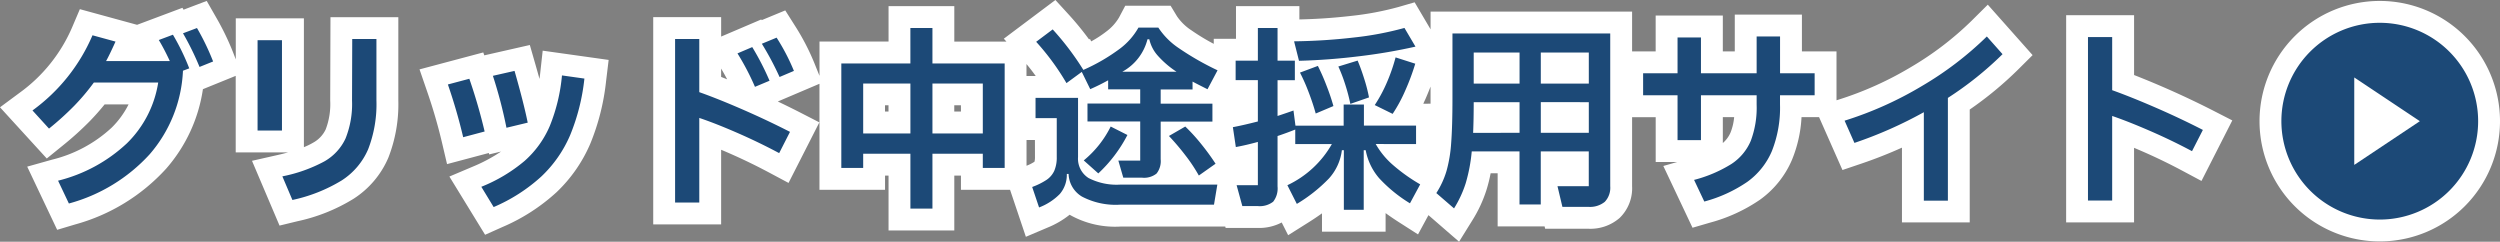
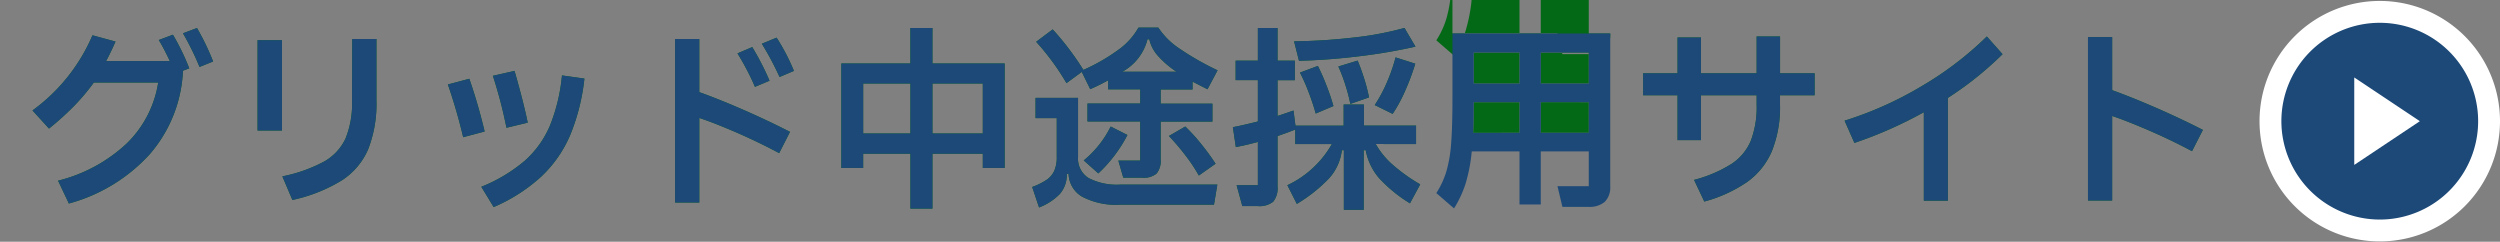
<svg xmlns="http://www.w3.org/2000/svg" width="228.712" height="22.113" viewBox="0 0 228.712 22.113">
  <rect x="0" y="0" width="228.712" height="22.113" fill="#808080" stroke="none" />
-   <path d="M18.02 2.564a21.927 21.927 0 011.476 3.06l-1.242.5a25.363 25.363 0 00-1.512-3.078zm-2.2.612a20.845 20.845 0 011.494 3.078l-.576.216a12.488 12.488 0 01-3.051 7.65 15.473 15.473 0 01-7.385 4.498l-.99-2.088a14.185 14.185 0 006.3-3.42 9.933 9.933 0 002.862-5.562H8.588a19.784 19.784 0 01-1.8 2.133 26.55 26.55 0 01-2.304 2.083l-1.512-1.66a16.477 16.477 0 005.49-6.876l2.106.576q-.576 1.278-.864 1.782h5.832q-.5-1.08-1.008-1.926zm10.012 12.958a13.625 13.625 0 003.825-1.359 4.675 4.675 0 001.955-2.106 8.465 8.465 0 00.594-3.465l.018-5.634h2.214v5.616a11.394 11.394 0 01-.756 4.464 6.373 6.373 0 01-2.43 2.862 14.449 14.449 0 01-4.502 1.782zm-.036-4.194h-2.232V3.678h2.232zm20.538-.252a41.817 41.817 0 00-1.242-4.752l1.98-.45q.828 2.88 1.206 4.734zm-2.3 5.4a14.429 14.429 0 003.96-2.367 8.986 8.986 0 002.3-3.186A16.155 16.155 0 0051.412 6.9l2.052.288a18.793 18.793 0 01-1.3 5.166 11.314 11.314 0 01-2.637 3.789 15.41 15.41 0 01-4.365 2.8zm-1.66-4.536a49.244 49.244 0 00-1.4-4.824l1.962-.522a49 49 0 011.4 4.824zm28.944-5.508a27.387 27.387 0 00-1.62-3.042l1.35-.558a19 19 0 011.584 3.042zM63.974 3.57v4.86q1.728.612 3.978 1.593t4.32 2.041l-.99 1.944q-1.854-.99-3.834-1.854t-3.474-1.366v7.74H61.76V3.57zm5.094 4.374a23.07 23.07 0 00-1.6-3.06l1.35-.576a24.6 24.6 0 011.584 3.078zm16.236-5.38v3.24h6.608v9.56h-2v-1.3h-4.608v5.022h-2.016v-5.022h-4.32v1.3h-2V5.806h6.318V2.564zM78.968 7.64v4.572h4.32V7.64zm6.336 4.572h4.608V7.64h-4.608zm13.662-5.634l-1.4 1.026a22.5 22.5 0 00-2.772-3.78l1.512-1.134a25.492 25.492 0 012.806 3.706 17.142 17.142 0 003.357-1.953 6.268 6.268 0 001.683-1.917h1.818a6.69 6.69 0 001.89 1.89 25.437 25.437 0 003.528 2.016l-.92 1.732q-.936-.468-1.368-.7v.72h-2.916v1.3h4.734v1.638h-4.734v3.442a1.829 1.829 0 01-.378 1.314 1.829 1.829 0 01-1.314.378h-1.728l-.452-1.562h2v-3.582h-4.824V9.474h4.824v-1.3h-2.934v-.828q-.81.45-1.638.81zm6.012-2.988a4.684 4.684 0 01-2.3 2.97h4.95a8.612 8.612 0 01-1.692-1.449 3.359 3.359 0 01-.792-1.521zm-6.354 10.78a2.094 2.094 0 00.963 1.917 5.616 5.616 0 002.925.6h8.856l-.306 1.836h-8.568a6.619 6.619 0 01-3.51-.738 2.5 2.5 0 01-1.224-2.07h-.162a2.7 2.7 0 01-.639 1.83 5.279 5.279 0 01-1.9 1.233l-.63-1.872a6.281 6.281 0 001.323-.657 2.02 2.02 0 00.7-.828 3.082 3.082 0 00.225-1.269v-3.546h-1.941V8.952h3.888zm.522.306a9.4 9.4 0 002.466-3.1l1.53.774a12.888 12.888 0 01-2.664 3.514zm9.288-3.1a16.508 16.508 0 011.467 1.611 21.217 21.217 0 011.305 1.791l-1.53 1.08a14.749 14.749 0 00-1.242-1.863 22.032 22.032 0 00-1.494-1.755zm17.424 1.6a7.269 7.269 0 001.494 1.845 15.8 15.8 0 002.574 1.845l-.936 1.734a13.073 13.073 0 01-2.808-2.286 5.44 5.44 0 01-1.242-2.574h-.18v5.454h-1.818V13.74h-.18a4.7 4.7 0 01-1.188 2.592 14.082 14.082 0 01-2.934 2.322l-.864-1.71a9.148 9.148 0 004.068-3.762h-3.348V11.85q-.81.324-1.62.594v4.608a1.963 1.963 0 01-.4 1.4 2 2 0 01-1.422.4h-1.4l-.522-1.908h1.944v-3.96q-1.116.306-2.016.468l-.27-1.818q.954-.18 2.286-.522v-3.78h-2.034V5.55h2.034V2.564h1.8v2.988h1.584v1.782h-1.584v3.276q.972-.324 1.458-.5l.18 1.386h4.41V9.564h1.854v1.926h4.77v1.692zm3.636-8.91a50.819 50.819 0 01-5.085.873q-2.817.351-5.571.423l-.45-1.782a52.851 52.851 0 005.49-.351 28.87 28.87 0 004.608-.873zm-3.726 5.346a13.075 13.075 0 001.107-2.061 16.306 16.306 0 00.8-2.3l1.8.576a20.624 20.624 0 01-.9 2.421 13.614 13.614 0 01-1.17 2.169zm-2.232-.108a16.522 16.522 0 00-.459-1.746 14.234 14.234 0 00-.639-1.674l1.764-.54q.306.72.6 1.656a14.448 14.448 0 01.441 1.71zm-3.168.882q-.252-.918-.648-1.953a16.935 16.935 0 00-.792-1.791l1.638-.612a19.274 19.274 0 01.792 1.809 19.569 19.569 0 01.63 1.863zm12.51-7.326h14.434v13.974a1.865 1.865 0 01-.5 1.431 2.146 2.146 0 01-1.5.459h-2.376l-.45-1.89h2.862v-3.186h-4.392v4.86h-1.944v-4.86h-4.37a14.857 14.857 0 01-.558 2.934 10.109 10.109 0 01-1.062 2.282l-1.62-1.4a7.892 7.892 0 00.927-2.007 12.463 12.463 0 00.432-2.583q.117-1.53.117-4.086zm6.138 4.59V4.806h-4.194V7.65zm1.944 0h4.392V4.806h-4.392zm-1.944 4.5V9.348h-4.194q0 1.566-.054 2.808zm1.944-2.808v2.808h4.392V9.348zm25.052-2.64v2.016h-3.168v.846a10.759 10.759 0 01-.747 4.266 6.666 6.666 0 01-2.259 2.817 12.835 12.835 0 01-3.92 1.791l-.936-1.98a12.192 12.192 0 003.42-1.458 4.74 4.74 0 001.764-2.106 8.6 8.6 0 00.54-3.312v-.864h-5.094v4.1h-2.142v-4.1h-3.15V6.702h3.15V3.426h2.142v3.276h5.094V3.336h2.142v3.366zm17.19-1.746a30.988 30.988 0 01-5 4v9.4h-2.2v-8.092a38.247 38.247 0 01-6.35 2.81l-.9-2.034a32.81 32.81 0 007.083-3.176 30.572 30.572 0 005.931-4.527zm17.334 8.874q-1.854-.99-3.843-1.854t-3.461-1.368v7.74h-2.214V3.39h2.214v4.86q1.71.612 3.951 1.584t4.347 2.052z" fill="#046916" />
-   <path d="M96.553 0l1.224 1.338a27.024 27.024 0 011.859 2.271l.076-.057.115.236a10.478 10.478 0 001.39-.908 4.359 4.359 0 001.162-1.287l.563-1.067h4.153l.583.966a4.713 4.713 0 001.338 1.295 18.993 18.993 0 002.024 1.225V3.55h2.034V.564h5.8v1.215a50.963 50.963 0 004.769-.328 27.038 27.038 0 004.285-.808l1.491-.432 1.457 2.472V1.064h18.436V4.7h2.156V1.424h6.144V4.7h1.094V1.334h6.142V4.7h3.164v4.474l.143-.044a30.962 30.962 0 006.652-2.985 28.719 28.719 0 005.546-4.228l1.5-1.489 4.1 4.615-1.341 1.333a32.575 32.575 0 01-4.412 3.644v10.328H174v-6.841a41.033 41.033 0 01-3.712 1.461l-1.731.586-2.14-4.837h-1.605a11.813 11.813 0 01-.874 3.906 8.67 8.67 0 01-2.926 3.647 14.858 14.858 0 01-4.534 2.088l-1.638.477-2.671-5.65 1.264-.363h-1.962v-4.1h-2.159v6.312a3.779 3.779 0 01-1.135 2.9 4.061 4.061 0 01-2.863.992h-3.956l-.051-.216h-4.295v-4.86h-.642a13.351 13.351 0 01-.384 1.54 12.158 12.158 0 01-1.27 2.737l-1.234 1.986-2.8-2.43-.955 1.762-1.815-1.161q-.62-.4-1.151-.787v1.7h-5.819v-1.68q-.569.41-1.236.83l-1.86 1.171-.589-1.165a4.424 4.424 0 01-2.2.5h-2.93l-.034-.126h-9.6a8.4 8.4 0 01-4.589-1.054l-.046-.03a8.109 8.109 0 01-2.021 1.178l-1.985.843-1.447-4.3h-4.493v-1.3h-.608v5.022h-6.016v-5.022h-.32v1.3h-6v-9.7l-3.811 1.621q1.036.493 2.028 1l1.774.91-2.82 5.54-1.8-.961a52.059 52.059 0 00-3.692-1.785q-.344-.15-.674-.289v6.828H59.76V1.57h6.214v1.776l3.672-1.567.038.064 2.155-.891.9 1.422a21.09 21.09 0 011.749 3.364l.483 1.2V3.801h6.318V.564h6.016v3.24h4.767l-.238-.263zm-1.8 6.952q-.4-.56-.846-1.093v1.093zm-28.232.3q-.264-.5-.549-.979v.763l.551.221zm64.353 2.233V7.919q-.216.564-.471 1.145-.1.217-.193.426zm-49.589.148h-.32v.572h.32zm6.624 0h-.608v.572h.611zm70.737 1.08h-1.034v2.372a2.64 2.64 0 00.712-.974 5.085 5.085 0 00.325-1.393zM94.68 12.806h-.768v2.358a3.734 3.734 0 00.7-.352.285.285 0 00.028-.022 1.562 1.562 0 00.044-.435zM18.912.085l.849 1.485a24.021 24.021 0 011.609 3.342l.2.522V1.678h6.232v11.786a6.54 6.54 0 00.845-.411 2.7 2.7 0 001.148-1.212 6.468 6.468 0 00.414-2.636v-.006l.024-7.628h6.208v7.616a13.4 13.4 0 01-.918 5.252 8.368 8.368 0 01-3.176 3.745 16.233 16.233 0 01-5.126 2.054l-1.648.4-2.519-5.926 2.336-.529q.516-.117.974-.243h-4.8v-7l-3 1.218a14.175 14.175 0 01-3.371 7.281 17.506 17.506 0 01-8.319 5.095l-1.644.491-2.741-5.78 2.283-.641a12.3 12.3 0 005.431-2.914 8.014 8.014 0 001.561-2.142h-2.19a22.147 22.147 0 01-1.352 1.528 28.664 28.664 0 01-2.478 2.237l-1.465 1.188L0 9.816l1.782-1.319a14.383 14.383 0 004.84-6.052L7.306.838 12.54 2.27 16.691.713l.1.175zm170.11 1.305h6.214v5.474a81.237 81.237 0 017.211 3.242l1.775.91-2.82 5.538-1.8-.961a50.618 50.618 0 00-3.7-1.784q-.342-.148-.668-.286v6.825h-6.214zM48.472 4.117l.522 1.817q.192.669.362 1.288.036-.265.066-.54l.226-2.047 6.034.847-.235 1.947a20.86 20.86 0 01-1.443 5.715 13.354 13.354 0 01-3.1 4.451 17.46 17.46 0 01-4.925 3.169l-1.6.715-3.267-5.328 2.138-.905a14.63 14.63 0 002.59-1.382l-1.094.263-.024-.131-3.824 1.018-.471-2.005a47.476 47.476 0 00-1.347-4.628l-.7-2.033 5.832-1.552.093.268z" fill="#fff" />
+   <path d="M18.02 2.564a21.927 21.927 0 011.476 3.06l-1.242.5a25.363 25.363 0 00-1.512-3.078zm-2.2.612a20.845 20.845 0 011.494 3.078l-.576.216a12.488 12.488 0 01-3.051 7.65 15.473 15.473 0 01-7.385 4.498l-.99-2.088a14.185 14.185 0 006.3-3.42 9.933 9.933 0 002.862-5.562H8.588a19.784 19.784 0 01-1.8 2.133 26.55 26.55 0 01-2.304 2.083l-1.512-1.66a16.477 16.477 0 005.49-6.876l2.106.576q-.576 1.278-.864 1.782h5.832q-.5-1.08-1.008-1.926zm10.012 12.958a13.625 13.625 0 003.825-1.359 4.675 4.675 0 001.955-2.106 8.465 8.465 0 00.594-3.465l.018-5.634h2.214v5.616a11.394 11.394 0 01-.756 4.464 6.373 6.373 0 01-2.43 2.862 14.449 14.449 0 01-4.502 1.782zm-.036-4.194h-2.232V3.678h2.232zm20.538-.252a41.817 41.817 0 00-1.242-4.752l1.98-.45q.828 2.88 1.206 4.734zm-2.3 5.4a14.429 14.429 0 003.96-2.367 8.986 8.986 0 002.3-3.186A16.155 16.155 0 0051.412 6.9l2.052.288a18.793 18.793 0 01-1.3 5.166 11.314 11.314 0 01-2.637 3.789 15.41 15.41 0 01-4.365 2.8zm-1.66-4.536a49.244 49.244 0 00-1.4-4.824l1.962-.522a49 49 0 011.4 4.824zm28.944-5.508a27.387 27.387 0 00-1.62-3.042l1.35-.558a19 19 0 011.584 3.042zM63.974 3.57v4.86q1.728.612 3.978 1.593t4.32 2.041l-.99 1.944q-1.854-.99-3.834-1.854t-3.474-1.366v7.74H61.76V3.57zm5.094 4.374a23.07 23.07 0 00-1.6-3.06l1.35-.576a24.6 24.6 0 011.584 3.078zm16.236-5.38v3.24h6.608v9.56h-2v-1.3h-4.608v5.022h-2.016v-5.022h-4.32v1.3h-2V5.806h6.318V2.564zM78.968 7.64v4.572h4.32V7.64zm6.336 4.572h4.608V7.64h-4.608zm13.662-5.634l-1.4 1.026a22.5 22.5 0 00-2.772-3.78l1.512-1.134a25.492 25.492 0 012.806 3.706 17.142 17.142 0 003.357-1.953 6.268 6.268 0 001.683-1.917h1.818a6.69 6.69 0 001.89 1.89 25.437 25.437 0 003.528 2.016l-.92 1.732q-.936-.468-1.368-.7v.72h-2.916v1.3h4.734v1.638h-4.734v3.442a1.829 1.829 0 01-.378 1.314 1.829 1.829 0 01-1.314.378h-1.728l-.452-1.562h2v-3.582h-4.824V9.474h4.824v-1.3h-2.934v-.828q-.81.45-1.638.81zm6.012-2.988a4.684 4.684 0 01-2.3 2.97h4.95a8.612 8.612 0 01-1.692-1.449 3.359 3.359 0 01-.792-1.521zm-6.354 10.78a2.094 2.094 0 00.963 1.917 5.616 5.616 0 002.925.6h8.856l-.306 1.836h-8.568a6.619 6.619 0 01-3.51-.738 2.5 2.5 0 01-1.224-2.07h-.162a2.7 2.7 0 01-.639 1.83 5.279 5.279 0 01-1.9 1.233l-.63-1.872a6.281 6.281 0 001.323-.657 2.02 2.02 0 00.7-.828 3.082 3.082 0 00.225-1.269v-3.546h-1.941V8.952h3.888zm.522.306a9.4 9.4 0 002.466-3.1l1.53.774a12.888 12.888 0 01-2.664 3.514zm9.288-3.1a16.508 16.508 0 011.467 1.611 21.217 21.217 0 011.305 1.791l-1.53 1.08a14.749 14.749 0 00-1.242-1.863 22.032 22.032 0 00-1.494-1.755zm17.424 1.6a7.269 7.269 0 001.494 1.845 15.8 15.8 0 002.574 1.845l-.936 1.734a13.073 13.073 0 01-2.808-2.286 5.44 5.44 0 01-1.242-2.574h-.18v5.454h-1.818V13.74h-.18a4.7 4.7 0 01-1.188 2.592 14.082 14.082 0 01-2.934 2.322l-.864-1.71a9.148 9.148 0 004.068-3.762h-3.348V11.85q-.81.324-1.62.594v4.608a1.963 1.963 0 01-.4 1.4 2 2 0 01-1.422.4h-1.4l-.522-1.908h1.944v-3.96q-1.116.306-2.016.468l-.27-1.818q.954-.18 2.286-.522v-3.78h-2.034V5.55h2.034V2.564h1.8v2.988h1.584v1.782h-1.584v3.276q.972-.324 1.458-.5l.18 1.386h4.41V9.564h1.854v1.926h4.77v1.692zm3.636-8.91a50.819 50.819 0 01-5.085.873q-2.817.351-5.571.423l-.45-1.782a52.851 52.851 0 005.49-.351 28.87 28.87 0 004.608-.873zm-3.726 5.346a13.075 13.075 0 001.107-2.061 16.306 16.306 0 00.8-2.3l1.8.576a20.624 20.624 0 01-.9 2.421 13.614 13.614 0 01-1.17 2.169zm-2.232-.108a16.522 16.522 0 00-.459-1.746 14.234 14.234 0 00-.639-1.674l1.764-.54q.306.72.6 1.656a14.448 14.448 0 01.441 1.71zm-3.168.882q-.252-.918-.648-1.953a16.935 16.935 0 00-.792-1.791l1.638-.612a19.274 19.274 0 01.792 1.809 19.569 19.569 0 01.63 1.863zm12.51-7.326h14.434a1.865 1.865 0 01-.5 1.431 2.146 2.146 0 01-1.5.459h-2.376l-.45-1.89h2.862v-3.186h-4.392v4.86h-1.944v-4.86h-4.37a14.857 14.857 0 01-.558 2.934 10.109 10.109 0 01-1.062 2.282l-1.62-1.4a7.892 7.892 0 00.927-2.007 12.463 12.463 0 00.432-2.583q.117-1.53.117-4.086zm6.138 4.59V4.806h-4.194V7.65zm1.944 0h4.392V4.806h-4.392zm-1.944 4.5V9.348h-4.194q0 1.566-.054 2.808zm1.944-2.808v2.808h4.392V9.348zm25.052-2.64v2.016h-3.168v.846a10.759 10.759 0 01-.747 4.266 6.666 6.666 0 01-2.259 2.817 12.835 12.835 0 01-3.92 1.791l-.936-1.98a12.192 12.192 0 003.42-1.458 4.74 4.74 0 001.764-2.106 8.6 8.6 0 00.54-3.312v-.864h-5.094v4.1h-2.142v-4.1h-3.15V6.702h3.15V3.426h2.142v3.276h5.094V3.336h2.142v3.366zm17.19-1.746a30.988 30.988 0 01-5 4v9.4h-2.2v-8.092a38.247 38.247 0 01-6.35 2.81l-.9-2.034a32.81 32.81 0 007.083-3.176 30.572 30.572 0 005.931-4.527zm17.334 8.874q-1.854-.99-3.843-1.854t-3.461-1.368v7.74h-2.214V3.39h2.214v4.86q1.71.612 3.951 1.584t4.347 2.052z" fill="#046916" />
  <path d="M18.02 2.564a21.927 21.927 0 011.476 3.06l-1.242.5a25.363 25.363 0 00-1.512-3.078zm-2.2.612a20.845 20.845 0 011.494 3.078l-.576.216a12.488 12.488 0 01-3.051 7.65 15.473 15.473 0 01-7.385 4.498l-.99-2.088a14.185 14.185 0 006.3-3.42 9.933 9.933 0 002.862-5.562H8.588a19.784 19.784 0 01-1.8 2.133 26.55 26.55 0 01-2.304 2.083l-1.512-1.66a16.477 16.477 0 005.49-6.876l2.106.576q-.576 1.278-.864 1.782h5.832q-.5-1.08-1.008-1.926zm10.012 12.958a13.625 13.625 0 003.825-1.359 4.675 4.675 0 001.955-2.106 8.465 8.465 0 00.594-3.465l.018-5.634h2.214v5.616a11.394 11.394 0 01-.756 4.464 6.373 6.373 0 01-2.43 2.862 14.449 14.449 0 01-4.502 1.782zm-.036-4.194h-2.232V3.678h2.232zm20.538-.252a41.817 41.817 0 00-1.242-4.752l1.98-.45q.828 2.88 1.206 4.734zm-2.3 5.4a14.429 14.429 0 003.96-2.367 8.986 8.986 0 002.3-3.186A16.155 16.155 0 0051.412 6.9l2.052.288a18.793 18.793 0 01-1.3 5.166 11.314 11.314 0 01-2.637 3.789 15.41 15.41 0 01-4.365 2.8zm-1.66-4.536a49.244 49.244 0 00-1.4-4.824l1.962-.522a49 49 0 011.4 4.824zm28.944-5.508a27.387 27.387 0 00-1.62-3.042l1.35-.558a19 19 0 011.584 3.042zM63.974 3.57v4.86q1.728.612 3.978 1.593t4.32 2.041l-.99 1.944q-1.854-.99-3.834-1.854t-3.474-1.366v7.74H61.76V3.57zm5.094 4.374a23.07 23.07 0 00-1.6-3.06l1.35-.576a24.6 24.6 0 011.584 3.078zm16.236-5.38v3.24h6.608v9.56h-2v-1.3h-4.608v5.022h-2.016v-5.022h-4.32v1.3h-2V5.806h6.318V2.564zM78.968 7.64v4.572h4.32V7.64zm6.336 4.572h4.608V7.64h-4.608zm13.662-5.634l-1.4 1.026a22.5 22.5 0 00-2.772-3.78l1.512-1.134a25.492 25.492 0 012.806 3.706 17.142 17.142 0 003.357-1.953 6.268 6.268 0 001.683-1.917h1.818a6.69 6.69 0 001.89 1.89 25.437 25.437 0 003.528 2.016l-.92 1.732q-.936-.468-1.368-.7v.72h-2.916v1.3h4.734v1.638h-4.734v3.442a1.829 1.829 0 01-.378 1.314 1.829 1.829 0 01-1.314.378h-1.728l-.452-1.562h2v-3.582h-4.824V9.474h4.824v-1.3h-2.934v-.828q-.81.45-1.638.81zm6.012-2.988a4.684 4.684 0 01-2.3 2.97h4.95a8.612 8.612 0 01-1.692-1.449 3.359 3.359 0 01-.792-1.521zm-6.354 10.78a2.094 2.094 0 00.963 1.917 5.616 5.616 0 002.925.6h8.856l-.306 1.836h-8.568a6.619 6.619 0 01-3.51-.738 2.5 2.5 0 01-1.224-2.07h-.162a2.7 2.7 0 01-.639 1.83 5.279 5.279 0 01-1.9 1.233l-.63-1.872a6.281 6.281 0 001.323-.657 2.02 2.02 0 00.7-.828 3.082 3.082 0 00.225-1.269v-3.546h-1.941V8.952h3.888zm.522.306a9.4 9.4 0 002.466-3.1l1.53.774a12.888 12.888 0 01-2.664 3.514zm9.288-3.1a16.508 16.508 0 011.467 1.611 21.217 21.217 0 011.305 1.791l-1.53 1.08a14.749 14.749 0 00-1.242-1.863 22.032 22.032 0 00-1.494-1.755zm17.424 1.6a7.269 7.269 0 001.494 1.845 15.8 15.8 0 002.574 1.845l-.936 1.734a13.073 13.073 0 01-2.808-2.286 5.44 5.44 0 01-1.242-2.574h-.18v5.454h-1.818V13.74h-.18a4.7 4.7 0 01-1.188 2.592 14.082 14.082 0 01-2.934 2.322l-.864-1.71a9.148 9.148 0 004.068-3.762h-3.348V11.85q-.81.324-1.62.594v4.608a1.963 1.963 0 01-.4 1.4 2 2 0 01-1.422.4h-1.4l-.522-1.908h1.944v-3.96q-1.116.306-2.016.468l-.27-1.818q.954-.18 2.286-.522v-3.78h-2.034V5.55h2.034V2.564h1.8v2.988h1.584v1.782h-1.584v3.276q.972-.324 1.458-.5l.18 1.386h4.41V9.564h1.854v1.926h4.77v1.692zm3.636-8.91a50.819 50.819 0 01-5.085.873q-2.817.351-5.571.423l-.45-1.782a52.851 52.851 0 005.49-.351 28.87 28.87 0 004.608-.873zm-3.726 5.346a13.075 13.075 0 001.107-2.061 16.306 16.306 0 00.8-2.3l1.8.576a20.624 20.624 0 01-.9 2.421 13.614 13.614 0 01-1.17 2.169zm-2.232-.108a16.522 16.522 0 00-.459-1.746 14.234 14.234 0 00-.639-1.674l1.764-.54q.306.72.6 1.656a14.448 14.448 0 01.441 1.71zm-3.168.882q-.252-.918-.648-1.953a16.935 16.935 0 00-.792-1.791l1.638-.612a19.274 19.274 0 01.792 1.809 19.569 19.569 0 01.63 1.863zm12.51-7.326h14.434v13.974a1.865 1.865 0 01-.5 1.431 2.146 2.146 0 01-1.5.459h-2.376l-.45-1.89h2.862v-3.186h-4.392v4.86h-1.944v-4.86h-4.37a14.857 14.857 0 01-.558 2.934 10.109 10.109 0 01-1.062 2.282l-1.62-1.4a7.892 7.892 0 00.927-2.007 12.463 12.463 0 00.432-2.583q.117-1.53.117-4.086zm6.138 4.59V4.806h-4.194V7.65zm1.944 0h4.392V4.806h-4.392zm-1.944 4.5V9.348h-4.194q0 1.566-.054 2.808zm1.944-2.808v2.808h4.392V9.348zm25.052-2.64v2.016h-3.168v.846a10.759 10.759 0 01-.747 4.266 6.666 6.666 0 01-2.259 2.817 12.835 12.835 0 01-3.92 1.791l-.936-1.98a12.192 12.192 0 003.42-1.458 4.74 4.74 0 001.764-2.106 8.6 8.6 0 00.54-3.312v-.864h-5.094v4.1h-2.142v-4.1h-3.15V6.702h3.15V3.426h2.142v3.276h5.094V3.336h2.142v3.366zm17.19-1.746a30.988 30.988 0 01-5 4v9.4h-2.2v-8.092a38.247 38.247 0 01-6.35 2.81l-.9-2.034a32.81 32.81 0 007.083-3.176 30.572 30.572 0 005.931-4.527zm17.334 8.874q-1.854-.99-3.843-1.854t-3.461-1.368v7.74h-2.214V3.39h2.214v4.86q1.71.612 3.951 1.584t4.347 2.052z" fill="#1c4977" />
  <g transform="translate(-14.288 -540.914)">
    <circle cx="10" cy="10" r="10" transform="translate(222 542)" fill="#1c4977" />
    <path d="M232 541a11 11 0 0111 11 11 11 0 01-11 11 11 11 0 01-11-11 11 11 0 0111-11zm0 20a9 9 0 10-9-9 9.01 9.01 0 009 9z" fill="#fff" />
    <path d="M235.667 552l-6 4v-8z" fill="#fff" />
  </g>
</svg>